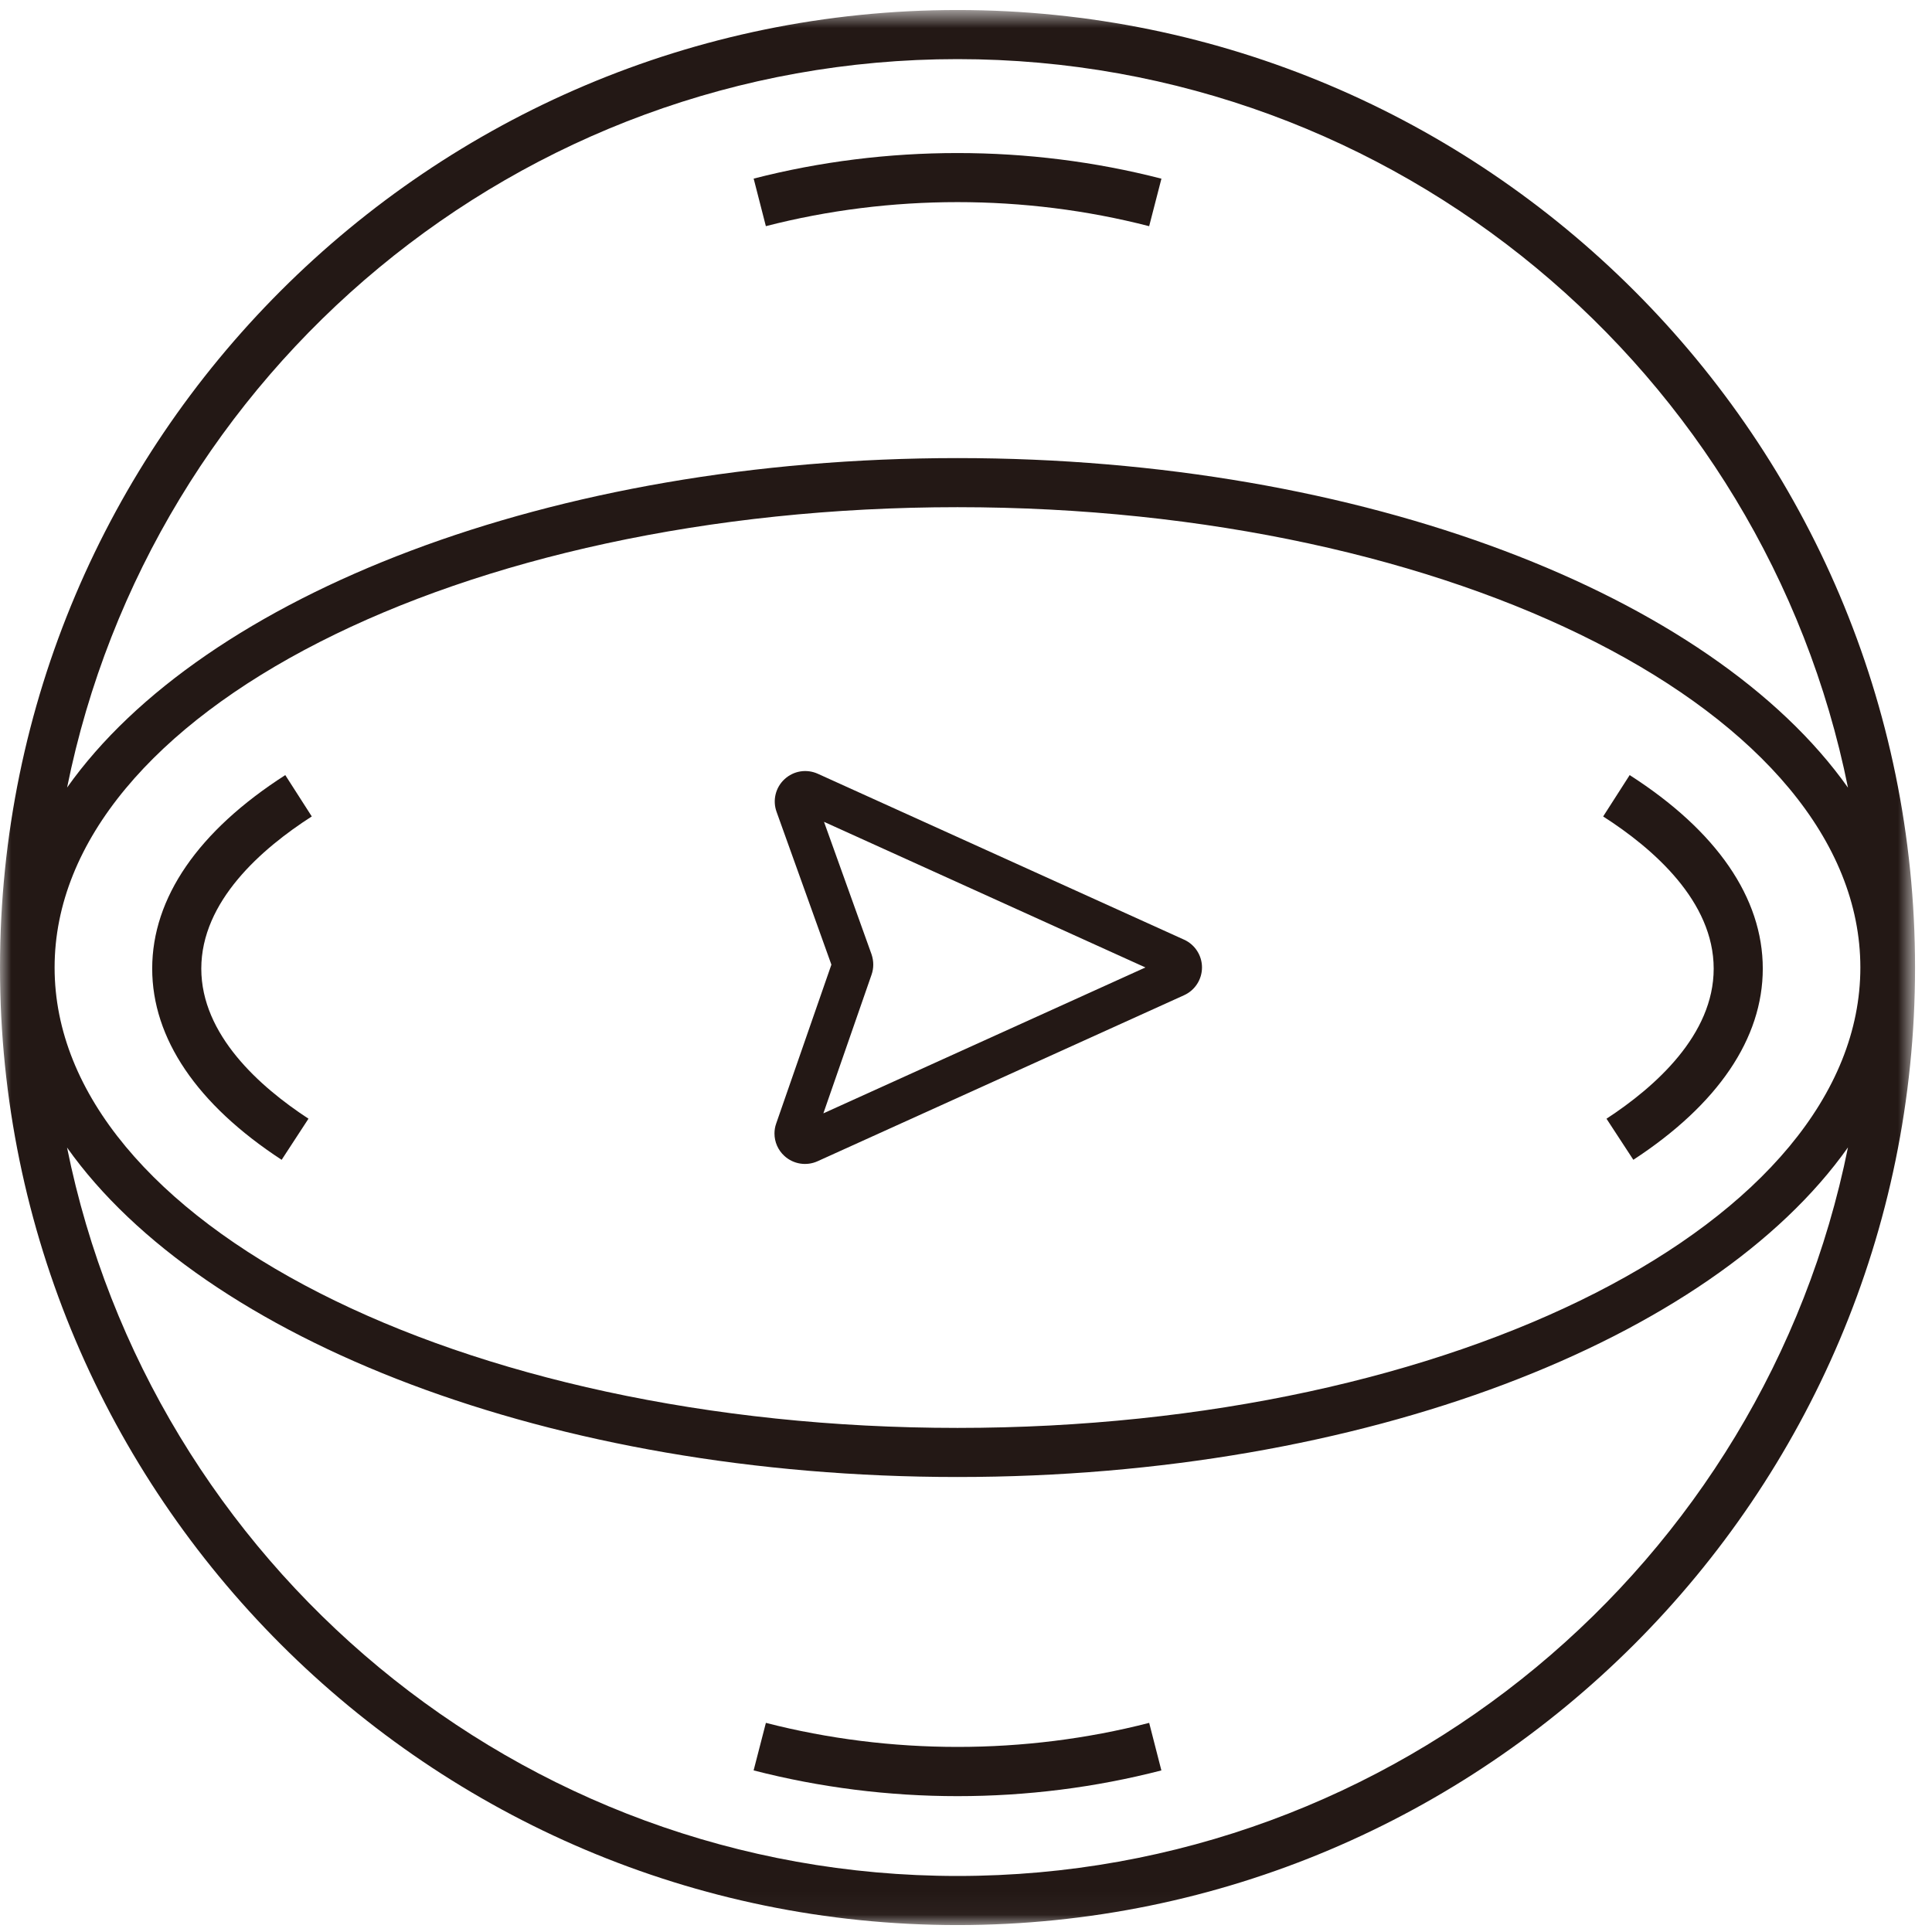
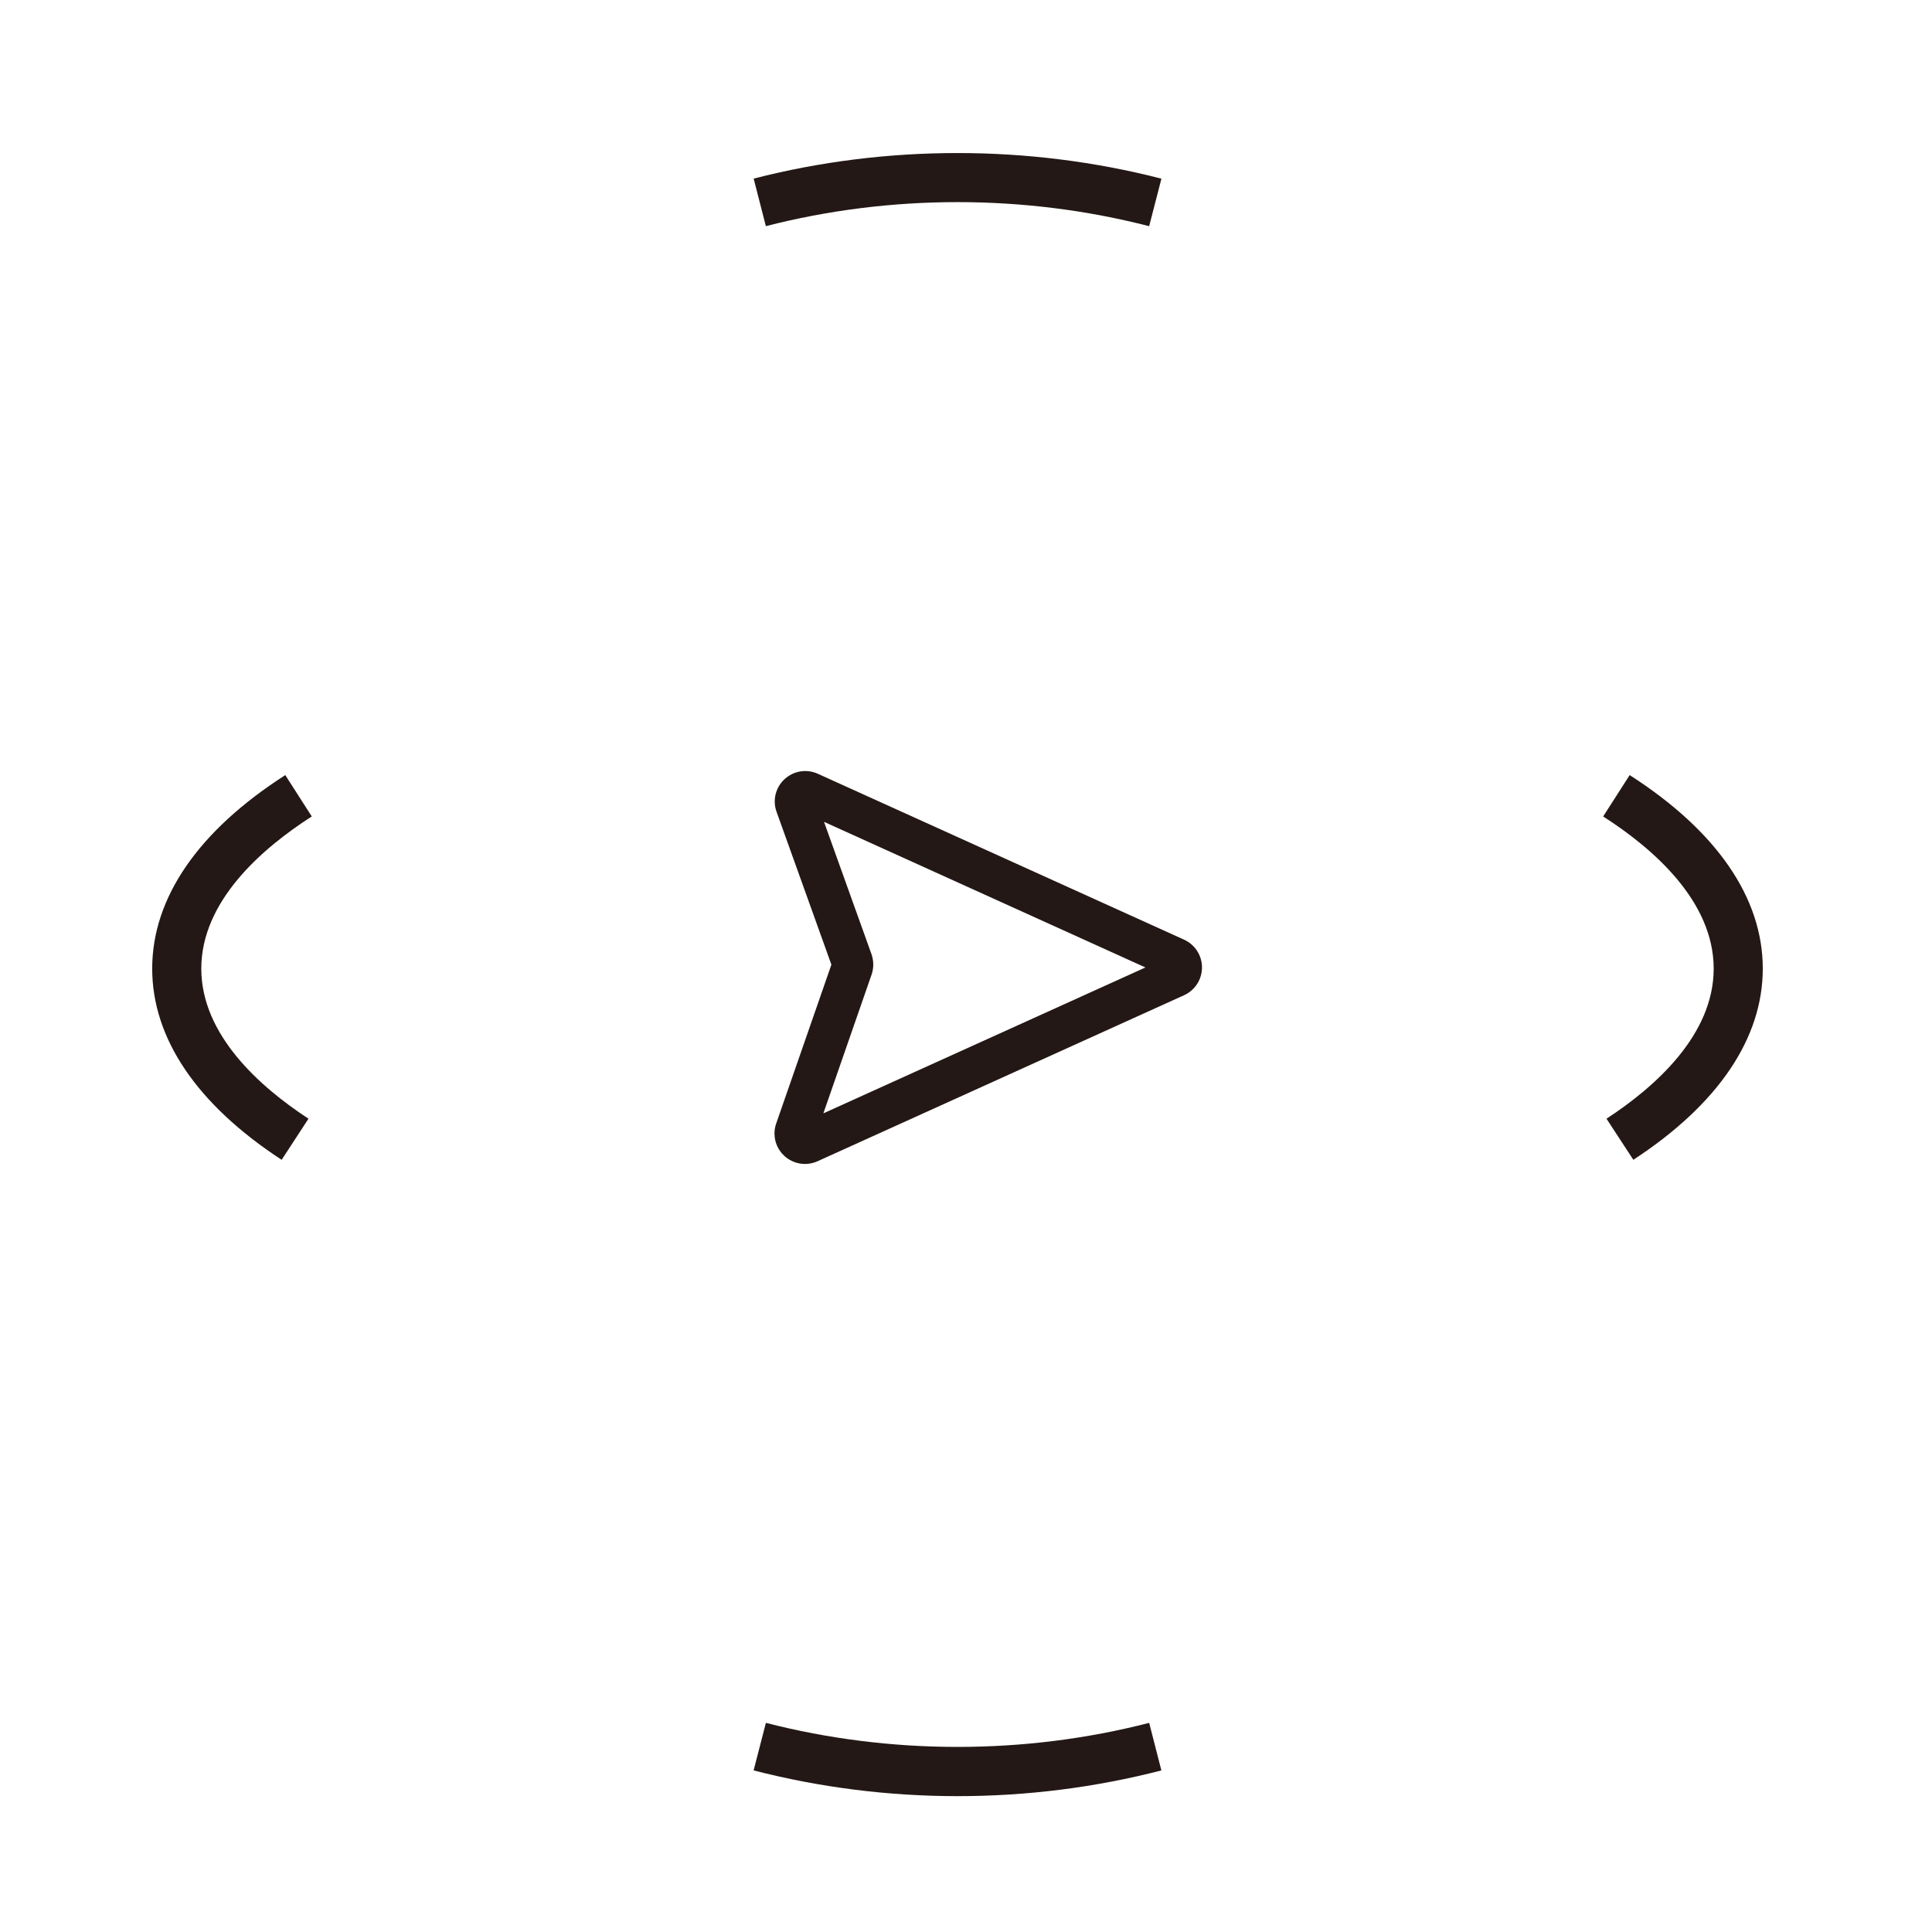
<svg xmlns="http://www.w3.org/2000/svg" xmlns:xlink="http://www.w3.org/1999/xlink" width="85" height="85" viewBox="0 0 85 85">
  <defs>
    <path id="a" d="M0 .706h84.254V84.96H0z" />
  </defs>
  <g fill="none" fill-rule="evenodd">
    <path fill="#231815" d="M13.717 35.92l-1.166-1.819c-3.83 2.457-5.855 5.401-5.855 8.515 0 3.067 1.968 5.976 5.695 8.411l1.181-1.809c-2.151-1.407-4.716-3.694-4.716-6.602 0-2.958 2.644-5.273 4.861-6.696M71.698 34.102l-1.166 1.819c2.219 1.421 4.863 3.738 4.863 6.696 0 2.909-2.565 5.196-4.716 6.602l1.181 1.807c3.727-2.434 5.695-5.342 5.695-8.41 0-3.115-2.025-6.058-5.856-8.515" />
    <g transform="translate(0 -.265)">
      <mask id="b" fill="#fff">
        <use xlink:href="#a" />
      </mask>
-       <path fill="#231815" d="M42.127 82.8c-19.326 0-35.49-13.791-39.177-32.047 5.995 8.461 21.289 14.494 39.175 14.494 17.891 0 33.189-6.036 39.178-14.501C77.622 69.006 61.456 82.8 42.127 82.8m39.721-39.967c0 11.167-17.82 20.254-39.722 20.254-21.904 0-39.724-9.086-39.724-20.254 0-11.169 17.82-20.254 39.724-20.254 21.902 0 39.722 9.085 39.722 20.254M42.127 2.866c19.329 0 35.495 13.794 39.177 32.054-5.989-8.466-21.288-14.501-39.178-14.501-17.886 0-33.18 6.032-39.174 14.494 3.685-18.258 19.849-32.047 39.175-32.047m0-2.16c-23.229 0-42.127 18.897-42.127 42.127 0 23.229 18.899 42.127 42.127 42.127 23.229 0 42.127-18.899 42.127-42.127 0-23.23-18.899-42.127-42.127-42.127" mask="url(#b)" />
    </g>
    <path fill="#231815" d="M50.558 9.952l.54-2.091c-5.829-1.503-12.113-1.503-17.94-.003l.537 2.092c5.476-1.41 11.386-1.411 16.862.001m-16.861 65.848l-.54 2.091c2.917.752 5.937 1.133 8.973 1.133s6.054-.38 8.967-1.132l-.537-2.092c-5.481 1.411-11.382 1.41-16.862 0m2.528-26.817l2.12-6.1c.05-.143.075-.292.075-.442 0-.154-.026-.307-.076-.455l-2.091-5.828 14.141 6.407-14.168 6.418zm15.869-7.641l-16.114-7.299c-.494-.222-1.066-.13-1.463.238-.396.364-.534.93-.351 1.437l2.412 6.723-2.428 6.988c-.052.144-.076.292-.076.441 0 .37.153.73.438.989.395.361.968.452 1.456.232l16.127-7.305c.48-.217.788-.697.788-1.223 0-.526-.31-1.005-.788-1.221z" />
  </g>
</svg>